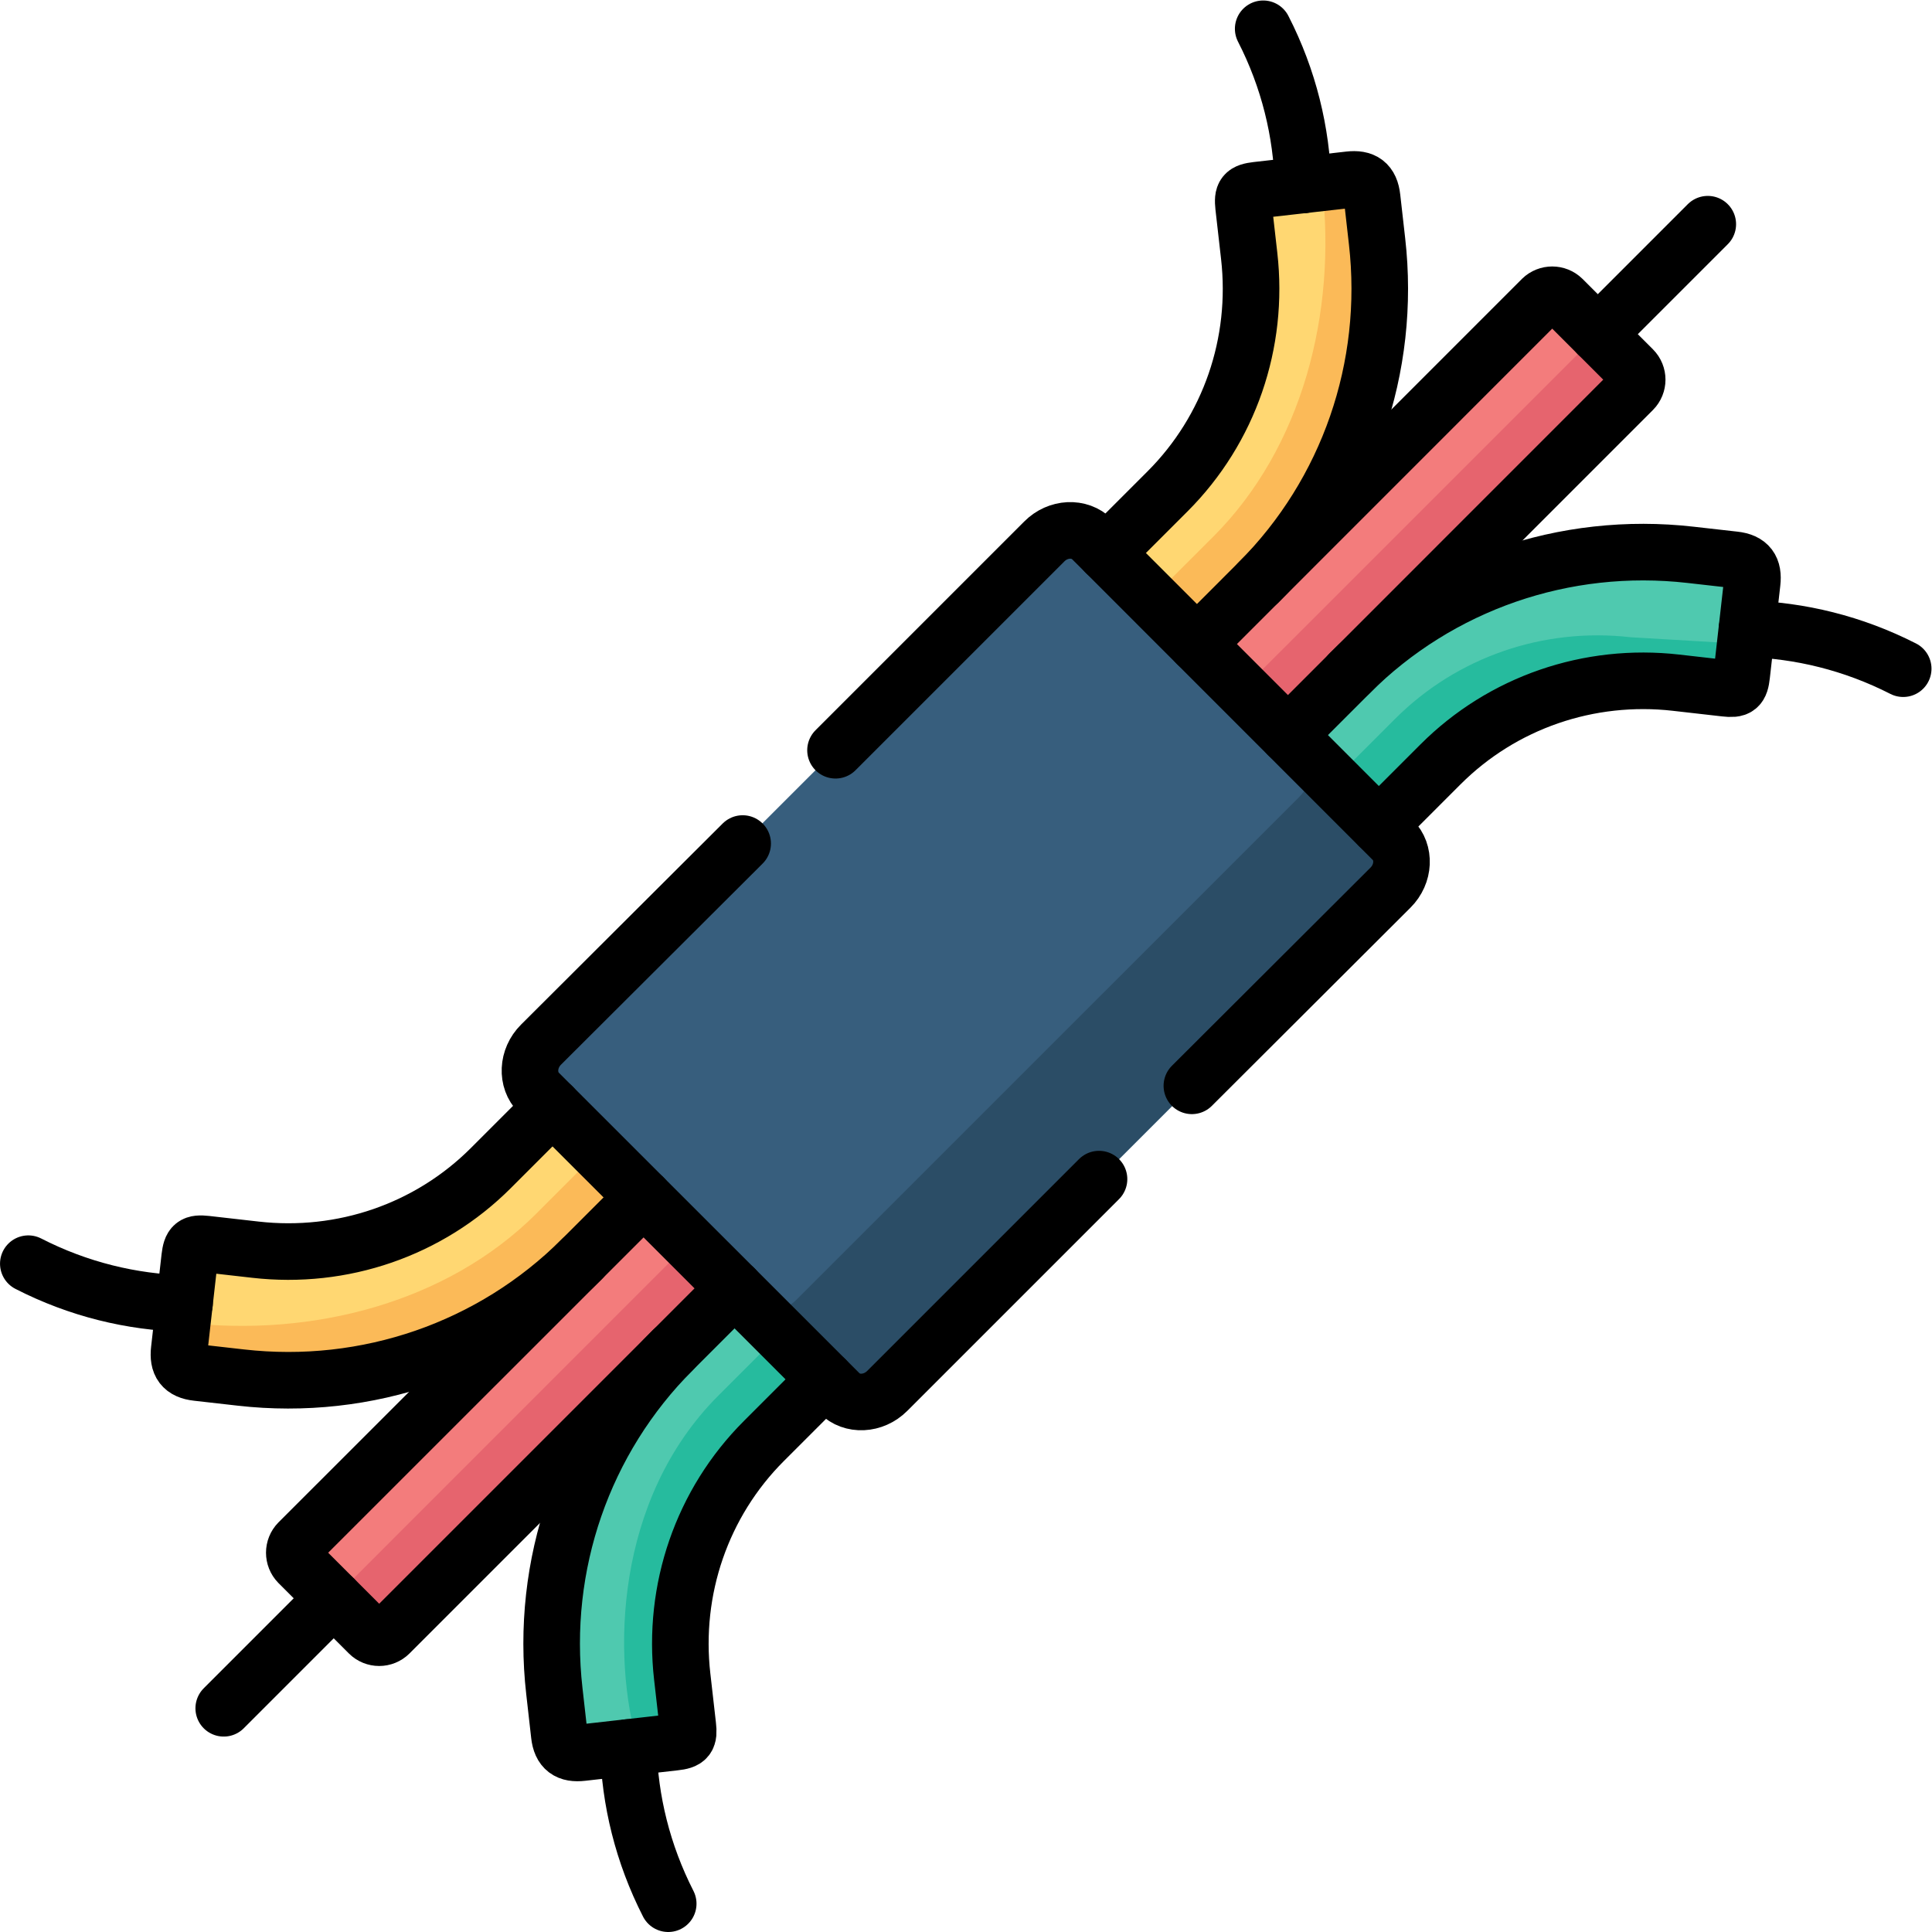
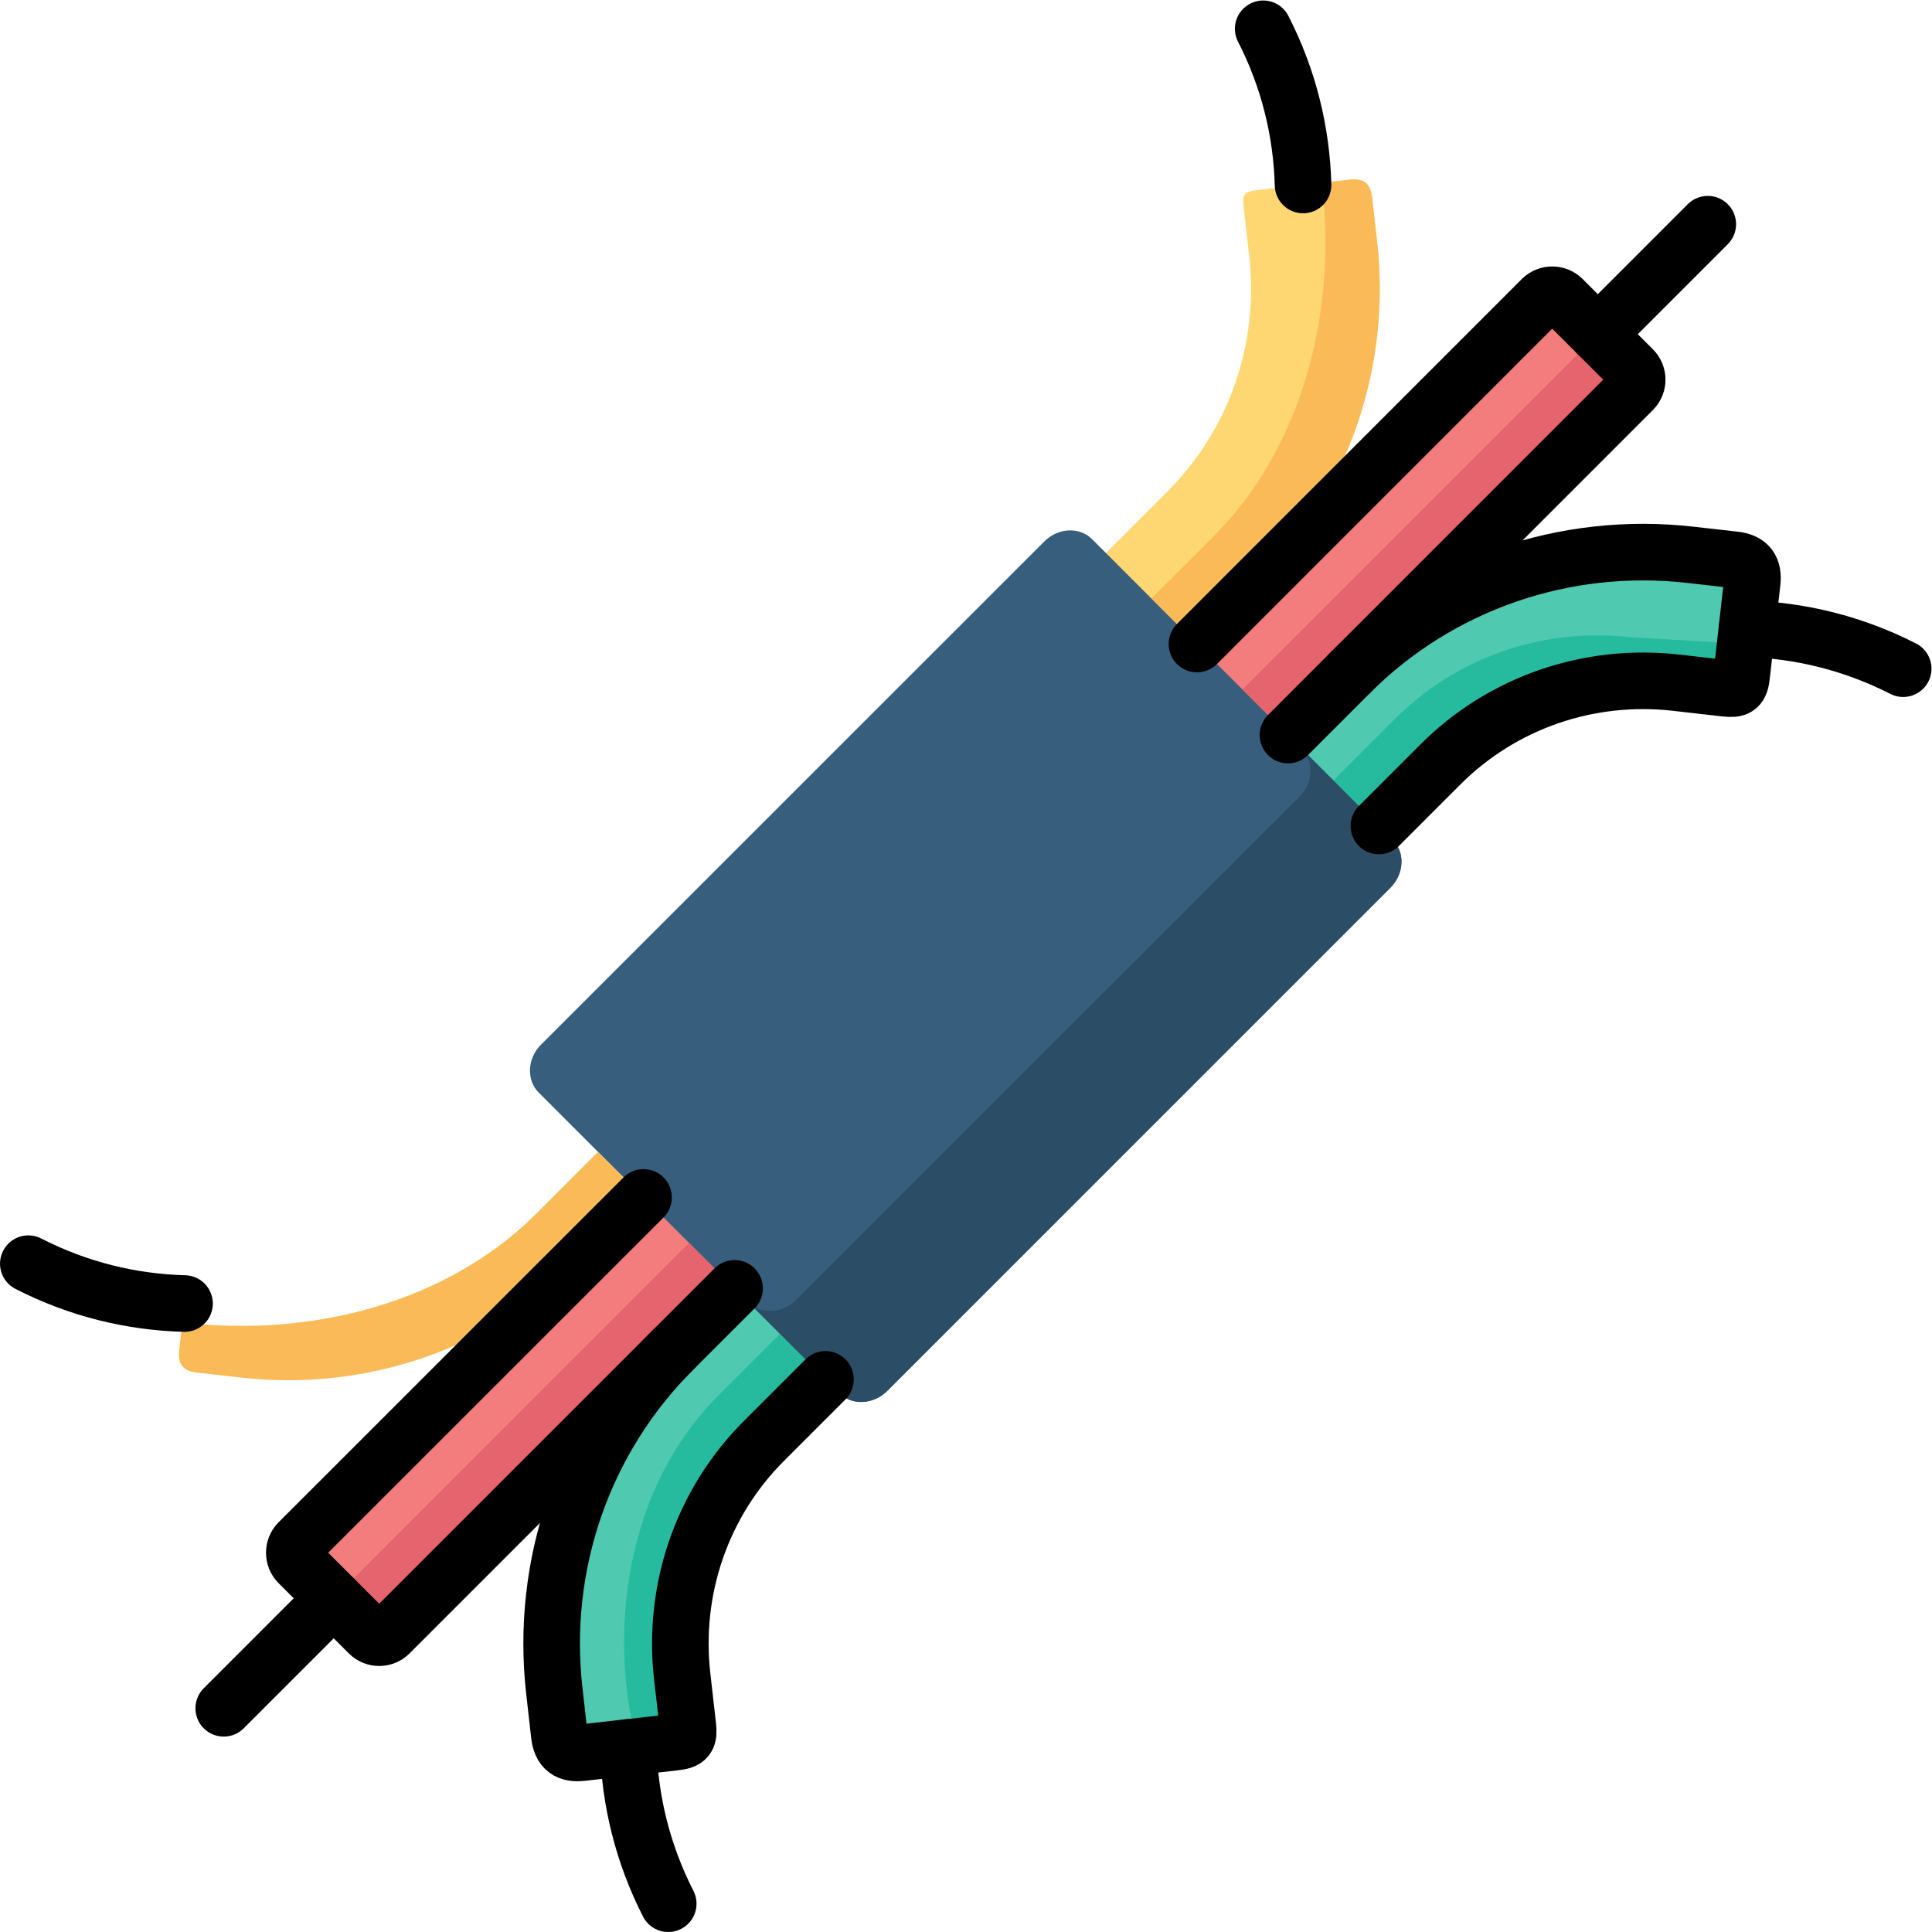
<svg xmlns="http://www.w3.org/2000/svg" version="1.1" id="svg3465" xml:space="preserve" width="682.667" height="682.667" viewBox="0 0 682.667 682.667">
  <defs id="defs3469">
    <clipPath clipPathUnits="userSpaceOnUse" id="clipPath3479">
      <path d="M 0,512 H 512 V 0 H 0 Z" id="path3477" />
    </clipPath>
  </defs>
  <g id="g3471" transform="matrix(1.333,0,0,-1.333,0,682.667)">
    <g id="g3473">
      <g id="g3475" clip-path="url(#clipPath3479)">
        <g id="g3481" transform="translate(170.589,194.717)">
-           <path d="M 0,0 -4.312,23.502 -24.13,24.13 -40.464,7.796 C -56.912,-8.652 -79.842,-16.477 -102.887,-13.85 l -13.078,1.485 c -3.256,0.343 -3.941,-0.171 -4.341,-3.512 l -1.371,-12.251 -1.399,-12.251 c -0.428,-3.741 0.886,-5.625 4.741,-6.054 l 11.593,-1.314 c 33.325,-3.797 66.621,7.682 90.408,31.413 l 14.735,2.142 z" style="fill:#ffd772;fill-opacity:1;fill-rule:evenodd;stroke:none" id="path3483" />
-         </g>
+           </g>
        <g id="g3485" transform="translate(218.82,146.485)">
          <path d="M 0,0 -4.969,21.475 -24.101,24.13 -36.523,18.619 -40.464,7.767 -40.606,7.625 c -23.702,-23.788 -35.039,-56.971 -31.269,-90.24 l 1.313,-11.622 c 0.429,-3.826 2.342,-5.14 6.054,-4.712 l 12.251,1.371 12.25,1.399 c 3.37,0.371 3.884,1.085 3.512,4.341 l -1.484,13.05 c -2.627,23.045 5.197,46.005 21.645,62.454 z" style="fill:#4fc9af;fill-opacity:1;fill-rule:evenodd;stroke:none" id="path3487" />
        </g>
        <g id="g3489" transform="translate(448.124,365.058)">
          <path d="m 0,0 c -33.268,3.77 -66.45,-7.567 -90.237,-31.27 l -0.142,-0.142 -10.595,-4.598 -5.739,-11.765 -0.172,-19.333 24.273,-4.769 16.334,16.335 c 16.448,16.448 39.407,24.272 62.451,21.646 l 13.051,-1.485 c 3.255,-0.371 3.969,0.142 4.34,3.512 l 1.399,12.251 1.371,12.251 c 0.428,3.712 -0.885,5.625 -4.712,6.054 z" style="fill:#4fc9af;fill-opacity:1;fill-rule:evenodd;stroke:none" id="path3491" />
        </g>
        <g id="g3493" transform="translate(333.615,357.748)">
          <path d="m 0,0 c 23.787,23.816 35.209,57.056 31.412,90.41 l -1.314,11.594 c -0.428,3.855 -2.313,5.169 -6.054,4.741 l -12.25,-1.4 -12.251,-1.37 c -3.341,-0.4 -3.855,-1.085 -3.512,-4.341 L -2.484,86.555 C 0.143,63.51 -7.681,40.579 -24.129,24.13 l -16.334,-16.334 0.399,-26.501 23.73,2.371 16.249,4.254 z" style="fill:#ffd772;fill-opacity:1;fill-rule:evenodd;stroke:none" id="path3495" />
        </g>
        <g id="g3497" transform="translate(408.717,432.88)">
-           <path d="m 0,0 -75.102,-75.132 -16.334,-16.335 0.114,-23.217 24.016,-0.913 16.476,16.505 74.96,74.962 c 1.513,1.513 1.513,3.969 0,5.483 L 14.82,-9.338 5.483,0 C 3.969,1.485 1.514,1.485 0,0" style="fill:#f37c7c;fill-opacity:1;fill-rule:evenodd;stroke:none" id="path3499" />
+           <path d="m 0,0 -75.102,-75.132 -16.334,-16.335 0.114,-23.217 24.016,-0.913 16.476,16.505 74.96,74.962 c 1.513,1.513 1.513,3.969 0,5.483 C 3.969,1.485 1.514,1.485 0,0" style="fill:#f37c7c;fill-opacity:1;fill-rule:evenodd;stroke:none" id="path3499" />
        </g>
        <g id="g3501" transform="translate(194.719,170.616)">
          <path d="m 0,0 v 20.532 l -24.13,3.57 -91.464,-91.439 c -1.485,-1.513 -1.485,-3.969 0,-5.483 l 9.337,-9.338 9.31,-9.309 c 1.513,-1.513 3.969,-1.513 5.482,0 C -60.967,-60.969 -30.498,-30.499 0,0 m -40.635,7.625 c 0.2,0.199 0.143,0.142 0,0" style="fill:#f37c7c;fill-opacity:1;fill-rule:evenodd;stroke:none" id="path3503" />
        </g>
        <g id="g3505" transform="translate(317.281,341.413)">
          <path d="m 0,0 -24.129,24.13 -3.656,3.656 c -3.341,3.34 -9.052,3.055 -12.678,-0.6 l -133.413,-133.388 c -3.656,-3.655 -3.913,-9.367 -0.6,-12.708 l 3.655,-3.655 24.13,-24.131 24.129,-24.101 24.102,-24.131 3.683,-3.655 c 3.313,-3.341 9.024,-3.056 12.679,0.6 L 51.287,-64.595 c 3.655,3.655 3.94,9.366 0.599,12.679 l -3.655,3.684 -24.101,24.102 z" style="fill:#375e7d;fill-opacity:1;fill-rule:evenodd;stroke:none" id="path3507" />
        </g>
        <g id="g3509" transform="translate(182.326,54.647)">
          <path d="M 0,0 -1.485,13.05 C -4.112,36.096 3.712,59.055 20.161,75.504 L 36.495,91.838 24.444,103.889 8.11,87.555 C -19.418,60.026 -20.189,18.162 -13.164,-5.426 l 9.652,1.086 C -0.143,-3.969 0.372,-3.255 0,0" style="fill:#26bb9e;fill-opacity:1;fill-rule:evenodd;stroke:none" id="path3511" />
        </g>
        <g id="g3513" transform="translate(381.846,309.515)">
          <path d="m 0,0 c 16.448,16.449 39.407,24.273 62.452,21.646 l 13.05,-1.485 c 3.255,-0.371 3.969,0.143 4.34,3.512 l 0.943,8.225 -30.412,1.799 C 27.328,36.324 4.397,28.5 -12.05,12.051 l -16.334,-16.335 12.05,-12.05 z" style="fill:#26bb9e;fill-opacity:1;fill-rule:evenodd;stroke:none" id="path3515" />
        </g>
        <g id="g3517" transform="translate(341.411,317.283)">
          <path d="m 0,0 16.477,16.505 74.959,74.962 c 1.513,1.513 1.513,3.969 0,5.483 l -9.31,9.309 -2.712,2.713 c 1.456,-1.514 1.456,-3.97 -0.029,-5.454 L 4.426,28.557 -12.079,12.079 Z" style="fill:#e6646e;fill-opacity:1;fill-rule:evenodd;stroke:none" id="path3519" />
        </g>
        <g id="g3521" transform="translate(103.254,79.148)">
          <path d="m 0,0 74.959,74.961 0.143,0.143 16.363,16.363 -12.079,12.051 -91.436,-91.467 c -1.514,-1.485 -3.97,-1.485 -5.483,0 L -14.792,9.31 -5.482,0 C -3.969,-1.513 -1.513,-1.513 0,0" style="fill:#e6646e;fill-opacity:1;fill-rule:evenodd;stroke:none" id="path3523" />
        </g>
        <g id="g3525" transform="translate(170.589,194.717)">
          <path d="M 0,0 -12.079,12.08 -28.413,-4.283 -28.47,-4.34 -28.499,-4.369 c -0.028,0 -0.028,-0.028 -0.057,-0.057 -23.758,-23.616 -59.453,-32.583 -92.721,-28.785 l -0.971,0.114 -0.828,-7.282 c -0.428,-3.741 0.886,-5.625 4.741,-6.054 l 11.593,-1.314 c 33.325,-3.797 66.621,7.682 90.408,31.413 z m -28.413,-4.283 c 0.028,0.028 -0.114,-0.086 -0.086,-0.086 0,0.029 0.029,0.029 0.029,0.029 v 0.028 c 0.057,0.029 0.057,0.029 0.028,0 0,0 -0.028,0 -0.028,-0.028 -0.029,-0.029 0.085,0.085 0.057,0.057" style="fill:#fbba58;fill-opacity:1;fill-rule:evenodd;stroke:none" id="path3527" />
        </g>
        <g id="g3529" transform="translate(333.615,357.748)">
          <path d="m 0,0 c 23.787,23.816 35.209,57.056 31.412,90.41 l -1.314,11.594 c -0.428,3.855 -2.313,5.169 -6.054,4.741 l -7.282,-0.828 0.114,-0.972 C 20.675,71.591 11.737,35.867 -12.05,12.079 l -16.363,-16.334 12.079,-12.079 z" style="fill:#fbba58;fill-opacity:1;fill-rule:evenodd;stroke:none" id="path3531" />
        </g>
        <g id="g3533" transform="translate(235.183,143.43)">
          <path d="m 0,0 133.385,133.388 c 3.655,3.655 3.94,9.367 0.599,12.679 l -3.655,3.684 -12.05,12.051 -8.367,8.367 c 3.284,-3.341 2.998,-9.024 -0.628,-12.65 l -3.056,-3.056 -129.644,-129.647 -0.713,-0.714 c -3.656,-3.656 -9.367,-3.913 -12.68,-0.6 l 8.396,-8.396 12.051,-12.05 3.683,-3.656 C -9.366,-3.941 -3.655,-3.655 0,0" style="fill:#2b4d66;fill-opacity:1;fill-rule:evenodd;stroke:none" id="path3535" />
        </g>
        <g id="g3537" transform="translate(291.324,199.572)">
-           <path d="m 0,0 -56.141,-56.143 c -3.655,-3.655 -9.366,-3.94 -12.679,-0.599 l -79.699,79.673 c -3.313,3.341 -3.056,9.052 0.6,12.708 l 53.456,53.315 m 24.615,24.73 55.342,55.343 c 3.626,3.655 9.337,3.94 12.678,0.599 L 77.843,89.925 c 3.341,-3.313 3.084,-9.024 -0.599,-12.679 L 24.615,24.73" style="fill:none;stroke:#000000;stroke-width:15;stroke-linecap:round;stroke-linejoin:round;stroke-miterlimit:10;stroke-dasharray:none;stroke-opacity:1" id="path3539" />
-         </g>
+           </g>
        <g id="g3541" transform="translate(293.151,365.543)">
-           <path d="m 0,0 16.334,16.334 c 16.448,16.449 24.272,39.38 21.645,62.425 l -1.485,13.079 c -0.343,3.256 0.172,3.941 3.513,4.341 l 24.501,2.77 c 3.741,0.428 5.625,-0.886 6.054,-4.741 L 71.875,82.614 C 75.673,49.26 64.25,16.02 40.463,-7.796 m -179.359,-179.365 c -23.815,-23.787 -57.055,-35.21 -90.408,-31.412 l -11.593,1.314 c -3.855,0.428 -5.169,2.313 -4.741,6.054 l 2.77,24.501 c 0.4,3.342 1.085,3.855 4.341,3.513 l 13.078,-1.485 c 23.045,-2.627 45.975,5.197 62.423,21.646 l 16.334,16.334" style="fill:none;stroke:#000000;stroke-width:15;stroke-linecap:round;stroke-linejoin:round;stroke-miterlimit:10;stroke-dasharray:none;stroke-opacity:1" id="path3543" />
-         </g>
+           </g>
        <g id="g3545" transform="translate(317.281,341.413)">
          <path d="m 0,0 91.436,91.467 c 1.514,1.485 3.969,1.485 5.483,0 l 18.647,-18.648 c 1.513,-1.513 1.513,-3.969 0,-5.483 L 24.13,-24.13 m -146.692,-146.667 -91.464,-91.468 c -1.514,-1.513 -3.97,-1.513 -5.483,0 l -18.647,18.648 c -1.485,1.513 -1.485,3.97 0,5.483 l 91.465,91.438" style="fill:none;stroke:#000000;stroke-width:15;stroke-linecap:round;stroke-linejoin:round;stroke-miterlimit:10;stroke-dasharray:none;stroke-opacity:1" id="path3547" />
        </g>
        <g id="g3549" transform="translate(365.512,293.181)">
          <path d="M 0,0 16.334,16.334 C 32.782,32.783 55.741,40.607 78.786,37.98 l 13.05,-1.484 c 3.255,-0.371 3.969,0.142 4.34,3.512 l 2.77,24.502 c 0.429,3.712 -0.885,5.625 -4.712,6.053 L 82.612,71.877 C 49.259,75.675 16.02,64.252 -7.767,40.465 m -179.388,-179.393 c -23.787,-23.788 -35.21,-57.028 -31.411,-90.382 l 1.313,-11.623 c 0.428,-3.826 2.341,-5.14 6.054,-4.711 l 24.501,2.77 c 3.369,0.371 3.884,1.085 3.512,4.34 l -1.485,13.051 c -2.627,23.045 5.197,46.004 21.646,62.453 l 16.334,16.335" style="fill:none;stroke:#000000;stroke-width:15;stroke-linecap:round;stroke-linejoin:round;stroke-miterlimit:10;stroke-dasharray:none;stroke-opacity:1" id="path3551" />
        </g>
        <g id="g3553" transform="translate(463.087,345.44)">
          <path d="M 0,0 C 14.021,-0.371 28.127,-3.798 41.406,-10.566" style="fill:none;stroke:#000000;stroke-width:15;stroke-linecap:round;stroke-linejoin:round;stroke-miterlimit:10;stroke-dasharray:none;stroke-opacity:1" id="path3555" />
        </g>
        <g id="g3557" transform="translate(423.537,423.542)">
          <path d="M 0,0 29.156,29.156" style="fill:none;stroke:#000000;stroke-width:15;stroke-linecap:round;stroke-linejoin:round;stroke-miterlimit:10;stroke-dasharray:none;stroke-opacity:1" id="path3559" />
        </g>
        <g id="g3561" transform="translate(345.409,463.093)">
          <path d="M 0,0 C -0.372,14.021 -3.77,28.157 -10.566,41.407" style="fill:none;stroke:#000000;stroke-width:15;stroke-linecap:round;stroke-linejoin:round;stroke-miterlimit:10;stroke-dasharray:none;stroke-opacity:1" id="path3563" />
        </g>
        <g id="g3565" transform="translate(166.563,48.907)">
          <path d="M 0,0 C 0.371,-14.021 3.798,-28.128 10.565,-41.407" style="fill:none;stroke:#000000;stroke-width:15;stroke-linecap:round;stroke-linejoin:round;stroke-miterlimit:10;stroke-dasharray:none;stroke-opacity:1" id="path3567" />
        </g>
        <g id="g3569" transform="translate(88.462,88.458)">
          <path d="M 0,0 -29.155,-29.156" style="fill:none;stroke:#000000;stroke-width:15;stroke-linecap:round;stroke-linejoin:round;stroke-miterlimit:10;stroke-dasharray:none;stroke-opacity:1" id="path3571" />
        </g>
        <g id="g3573" transform="translate(48.913,166.589)">
          <path d="M 0,0 C -14.021,0.372 -28.156,3.77 -41.406,10.566" style="fill:none;stroke:#000000;stroke-width:15;stroke-linecap:round;stroke-linejoin:round;stroke-miterlimit:10;stroke-dasharray:none;stroke-opacity:1" id="path3575" />
        </g>
      </g>
    </g>
  </g>
</svg>